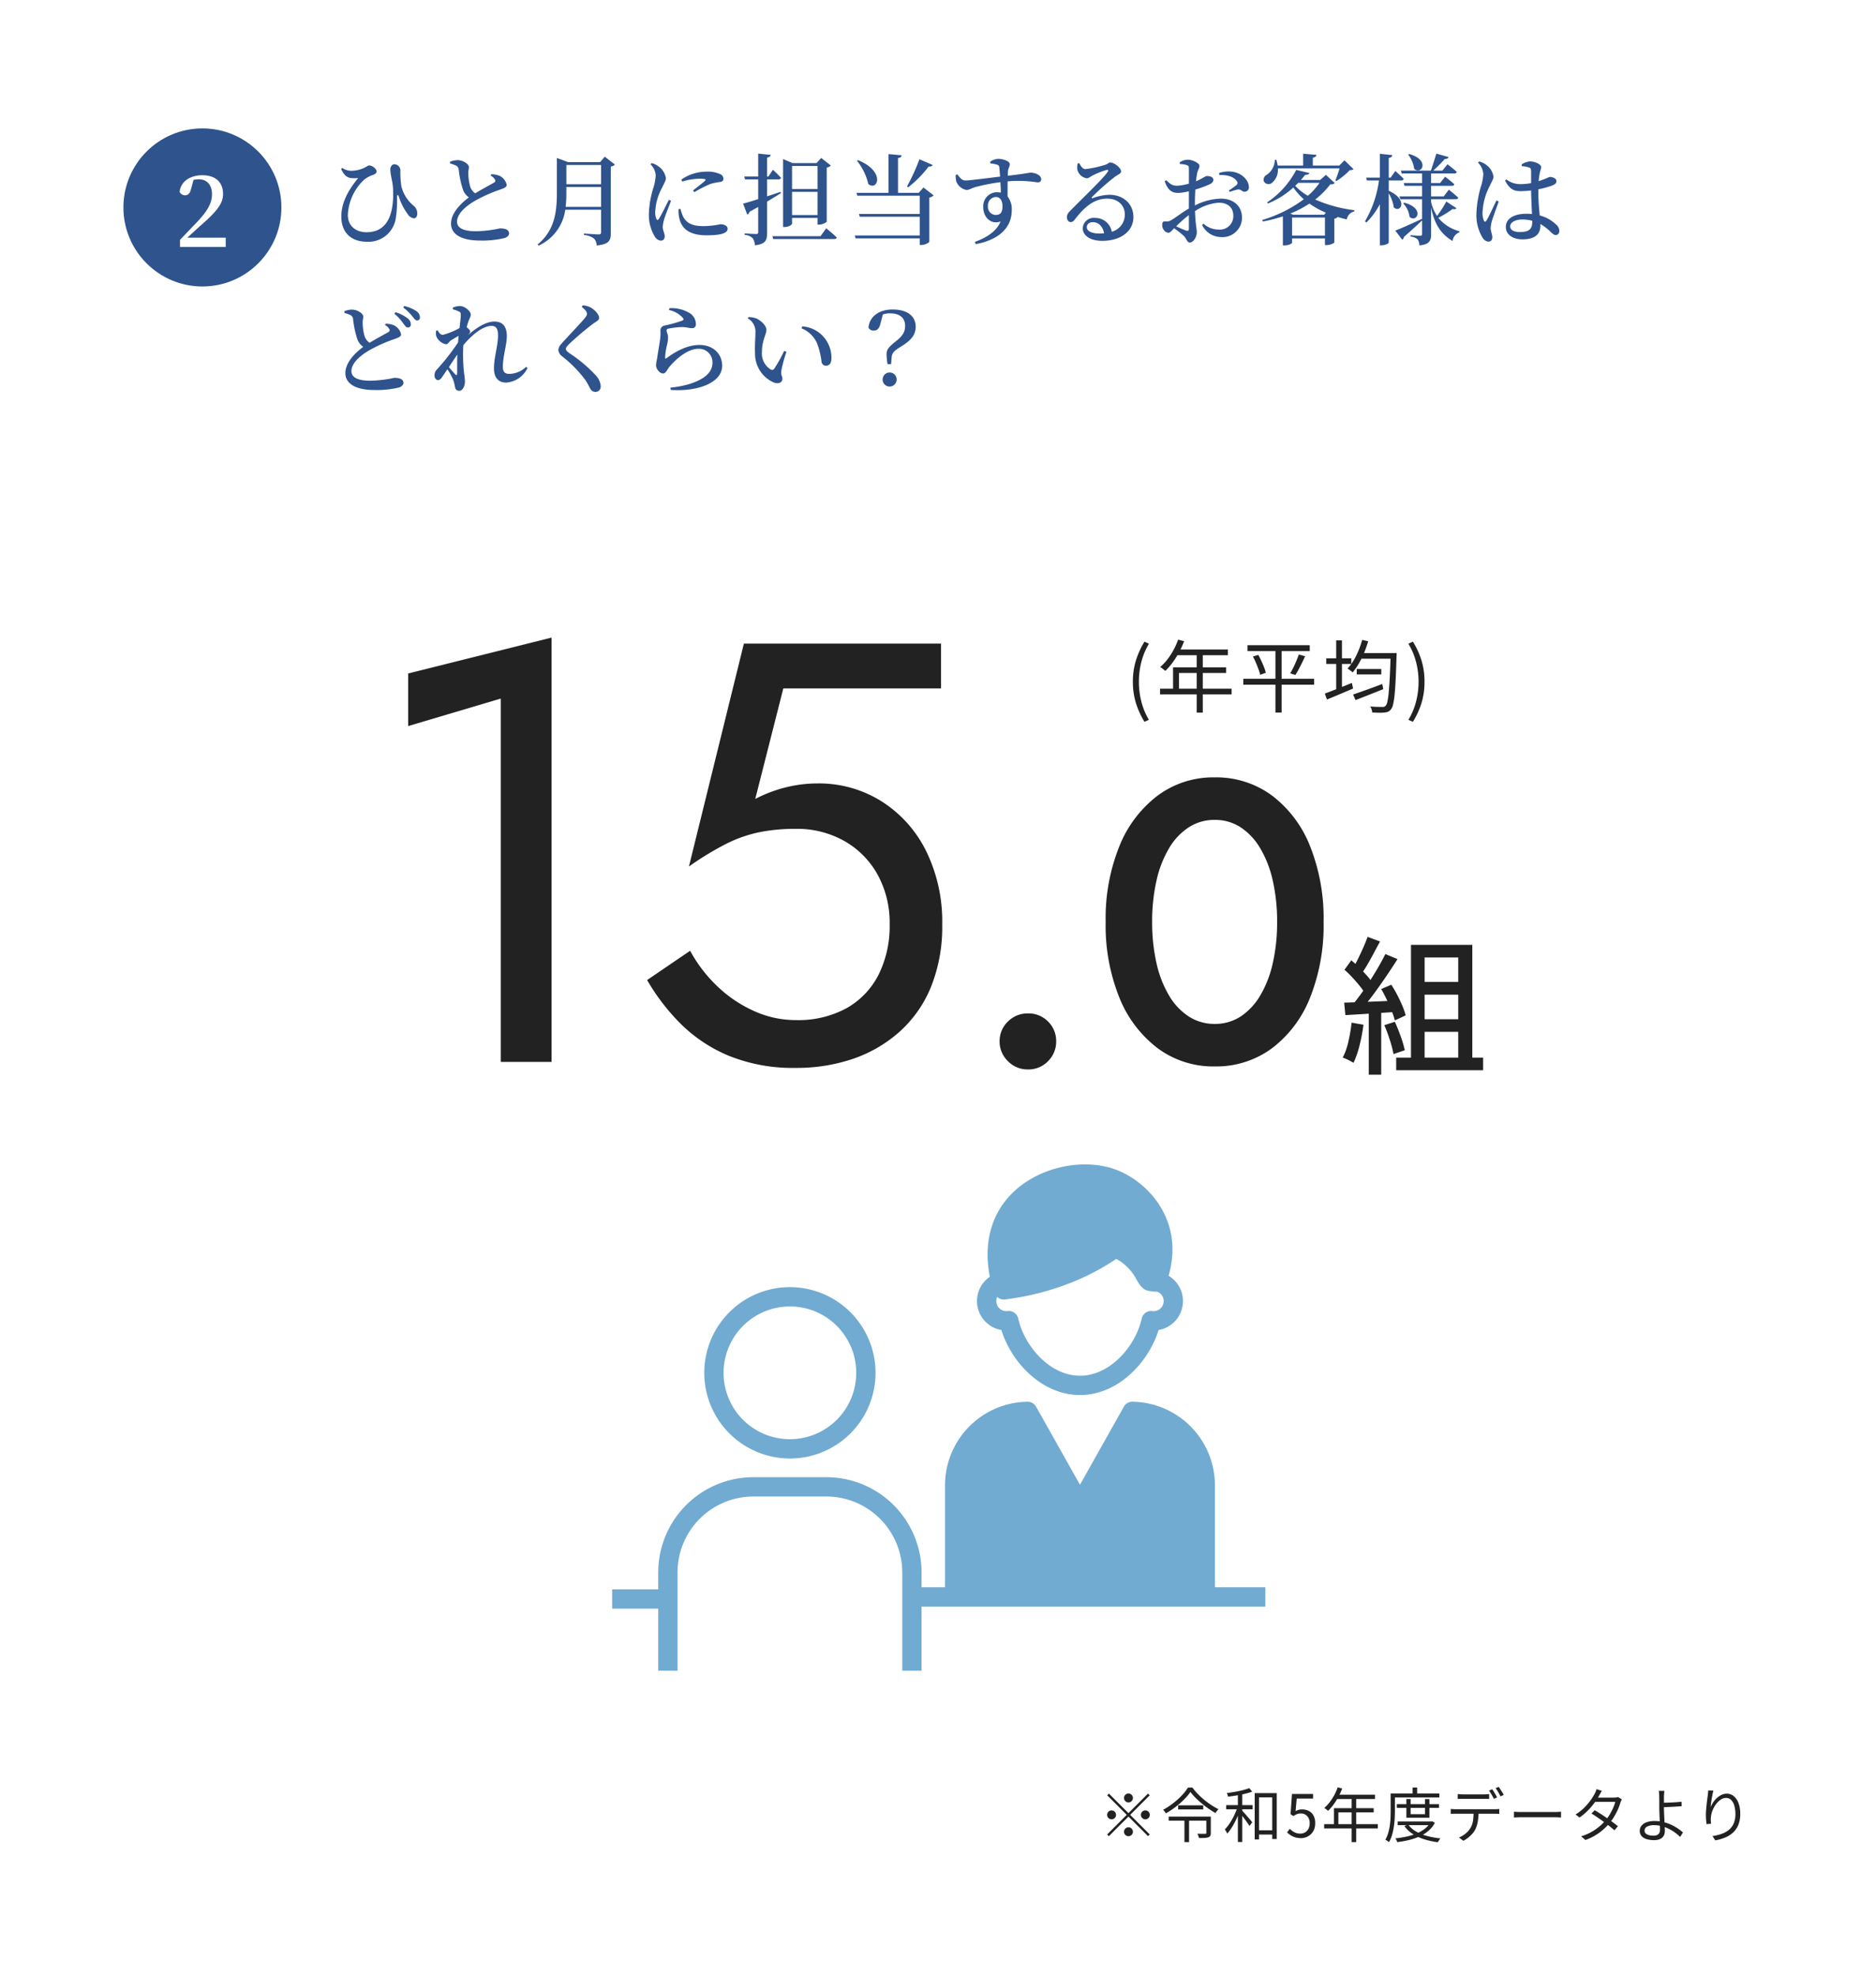
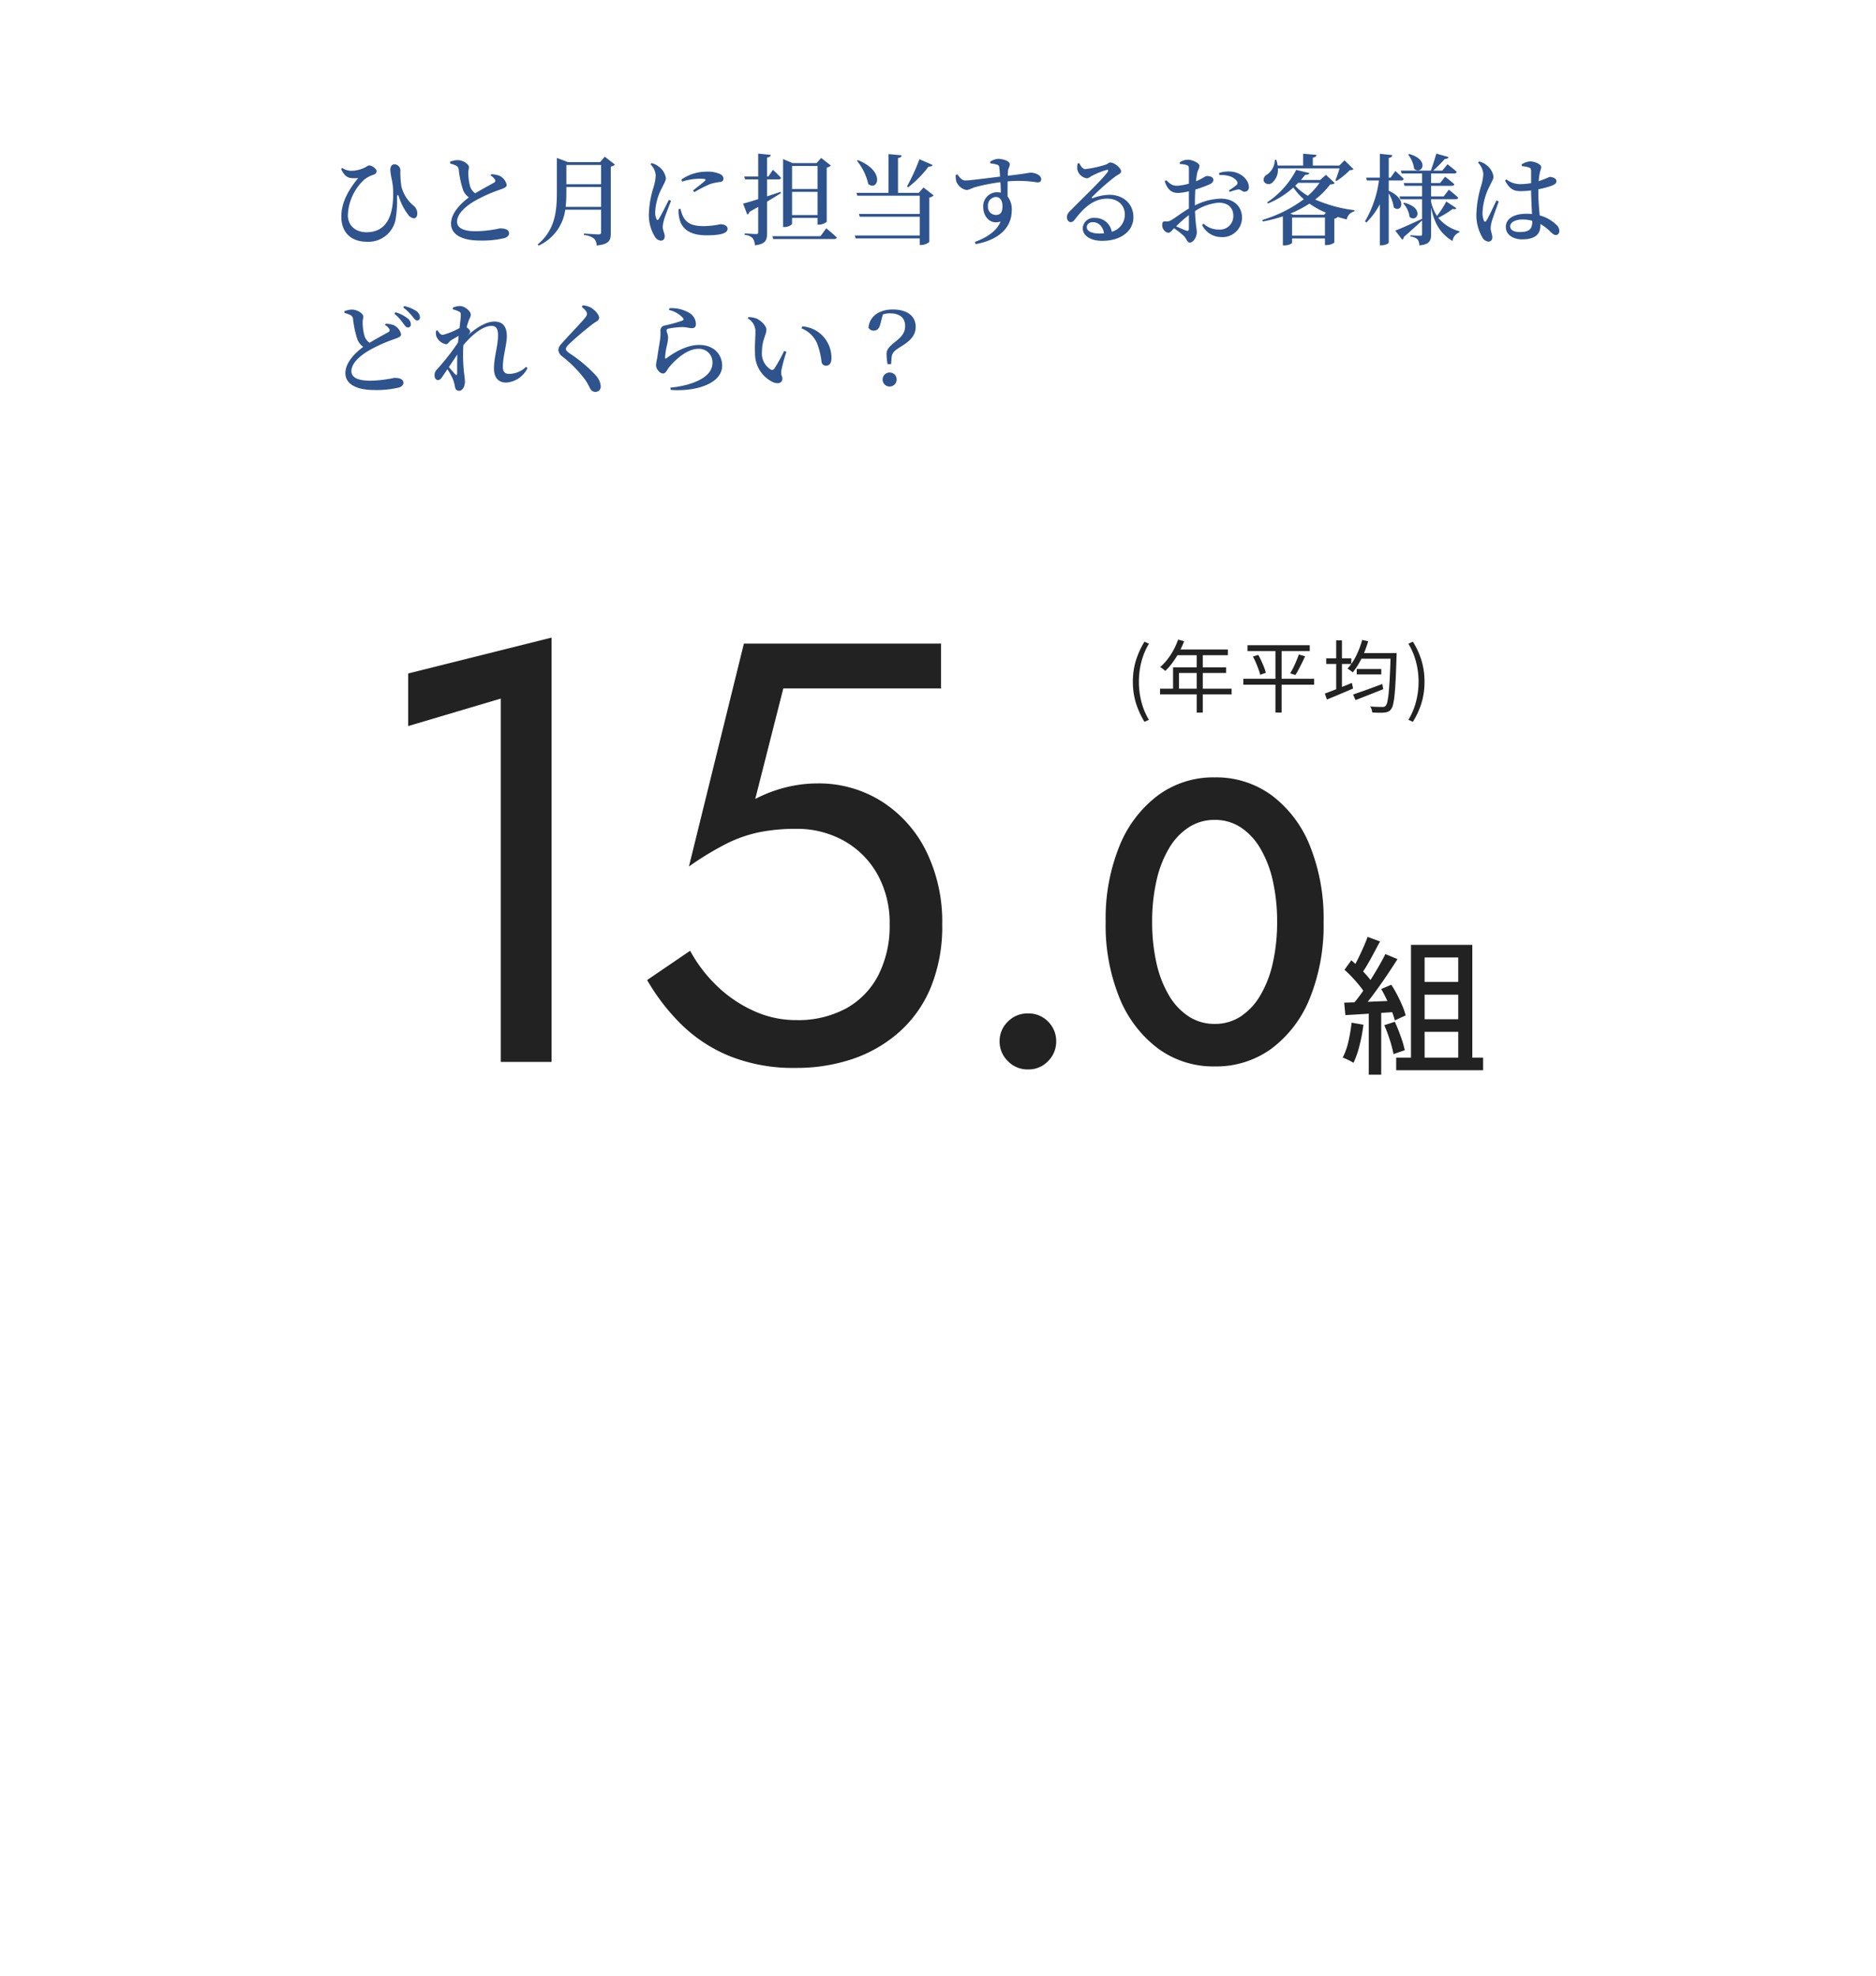
<svg xmlns="http://www.w3.org/2000/svg" width="380" height="400" viewBox="0 0 380 400">
  <defs>
    <clipPath id="clip-path">
-       <rect id="長方形_961" data-name="長方形 961" width="132.308" height="102.5" fill="#71abd1" />
-     </clipPath>
+       </clipPath>
  </defs>
  <g id="about_img_data02" transform="translate(-20231 -5059)">
    <rect id="長方形_1036" data-name="長方形 1036" width="380" height="400" transform="translate(20231 5059)" fill="#fff" />
-     <path id="パス_1428" data-name="パス 1428" d="M-126.42-7.08a.867.867,0,0,1-.636-.264.867.867,0,0,1-.264-.636.867.867,0,0,1,.264-.636.867.867,0,0,1,.636-.264.867.867,0,0,1,.636.264.867.867,0,0,1,.264.636.867.867,0,0,1-.264.636A.867.867,0,0,1-126.42-7.08Zm0,2.172,3.96-3.96.348.348-3.96,3.96,3.96,3.96-.348.348-3.96-3.96L-130.392-.24l-.348-.348,3.972-3.972-3.96-3.96.348-.348Zm-2.52.348a.867.867,0,0,1-.264.636.867.867,0,0,1-.636.264.867.867,0,0,1-.636-.264.867.867,0,0,1-.264-.636.867.867,0,0,1,.264-.636.867.867,0,0,1,.636-.264.867.867,0,0,1,.636.264A.867.867,0,0,1-128.94-4.56Zm5.04,0a.867.867,0,0,1,.264-.636A.867.867,0,0,1-123-5.46a.867.867,0,0,1,.636.264.867.867,0,0,1,.264.636.867.867,0,0,1-.264.636A.867.867,0,0,1-123-3.66a.867.867,0,0,1-.636-.264A.867.867,0,0,1-123.9-4.56Zm-2.52,2.52a.867.867,0,0,1,.636.264.867.867,0,0,1,.264.636.867.867,0,0,1-.264.636.867.867,0,0,1-.636.264.867.867,0,0,1-.636-.264.867.867,0,0,1-.264-.636.867.867,0,0,1,.264-.636A.867.867,0,0,1-126.42-2.04Zm12.552-7.152a10.934,10.934,0,0,1-1.272,1.506,16.935,16.935,0,0,1-1.728,1.512,18.112,18.112,0,0,1-1.968,1.314,1.2,1.2,0,0,0-.144-.234q-.1-.126-.21-.258a2.43,2.43,0,0,0-.222-.228,14.447,14.447,0,0,0,1.53-.954,15.83,15.83,0,0,0,1.416-1.134,14.379,14.379,0,0,0,1.206-1.218,8.577,8.577,0,0,0,.888-1.194h.912A11.573,11.573,0,0,0-112.374-8.8a15.91,15.91,0,0,0,1.32,1.212,16.687,16.687,0,0,0,1.434,1.056,12.622,12.622,0,0,0,1.428.816,4.778,4.778,0,0,0-.318.384q-.162.216-.282.408-.7-.4-1.41-.894t-1.4-1.074q-.684-.576-1.266-1.158A10.52,10.52,0,0,1-113.868-9.192Zm-2.484,2.7h5.076v.828h-5.076Zm-1.92,2.28h8.112v.828h-8.112Zm7.62,0h.912V-.9a1.288,1.288,0,0,1-.1.558.663.663,0,0,1-.378.318,2.6,2.6,0,0,1-.762.132q-.474.024-1.17.024a1.761,1.761,0,0,0-.12-.444,2.942,2.942,0,0,0-.2-.42q.36,0,.684.006t.564.006h.324a.453.453,0,0,0,.2-.048.162.162,0,0,0,.054-.144Zm-4.428.2h.936V.96h-.936Zm14.556,2.58h3.732v.864h-3.732Zm-.324-7.536h4.464v9.3H-97.3V-8.1h-2.676V.42h-.876Zm-3.408-.108h.888V.936h-.888Zm-2.364,2.544h5.352v.84h-5.352Zm2.316.3.636.216q-.216.708-.516,1.446t-.666,1.446a14.96,14.96,0,0,1-.762,1.314,7.425,7.425,0,0,1-.8,1.038,2.476,2.476,0,0,0-.222-.432q-.15-.24-.27-.408a7.437,7.437,0,0,0,.768-.918,11.957,11.957,0,0,0,.732-1.158,14.016,14.016,0,0,0,.63-1.278A13.136,13.136,0,0,0-104.3-6.228Zm2.352-3.744.6.708a12.228,12.228,0,0,1-1.464.438q-.828.2-1.716.342t-1.716.24a1.794,1.794,0,0,0-.1-.36q-.078-.2-.15-.36.792-.108,1.644-.258t1.614-.342A9.744,9.744,0,0,0-101.952-9.972Zm-1.476,4.524q.108.108.324.348t.48.54q.264.3.522.6t.462.546q.2.246.288.366l-.552.744q-.144-.24-.408-.612t-.564-.78q-.3-.408-.576-.762t-.432-.558Zm11.952,5.6a3.939,3.939,0,0,1-1.206-.168,3.567,3.567,0,0,1-.912-.432,5.278,5.278,0,0,1-.7-.564l.552-.72a4.641,4.641,0,0,0,.558.474,2.7,2.7,0,0,0,.7.36,2.726,2.726,0,0,0,.9.138,1.816,1.816,0,0,0,.942-.252,1.814,1.814,0,0,0,.678-.72,2.3,2.3,0,0,0,.252-1.1,2.071,2.071,0,0,0-.5-1.47,1.727,1.727,0,0,0-1.326-.534,1.994,1.994,0,0,0-.756.132A4.209,4.209,0,0,0-93-4.32l-.588-.372.288-4.1h4.272v.936H-92.34l-.228,2.544a2.607,2.607,0,0,1,.606-.258,2.621,2.621,0,0,1,.714-.09,2.986,2.986,0,0,1,1.332.294,2.231,2.231,0,0,1,.96.918,3.163,3.163,0,0,1,.36,1.6,3.053,3.053,0,0,1-.414,1.632A2.808,2.808,0,0,1-90.084-.2,2.9,2.9,0,0,1-91.476.156Zm7.44-10.284.912.24a14.635,14.635,0,0,1-.786,1.71,12.9,12.9,0,0,1-.978,1.548A9.783,9.783,0,0,1-85.98-5.376q-.084-.072-.222-.186t-.288-.222a2.02,2.02,0,0,0-.27-.168A8.374,8.374,0,0,0-85.674-7.11a10.32,10.32,0,0,0,.93-1.428A11.018,11.018,0,0,0-84.036-10.128Zm-.18,1.5h7.74v.864H-84.66ZM-84.8-5.916h8.052v.852H-83.9v2.832h-.9Zm-1.98,3.24h10.872v.864H-86.784Zm5.568-5.5h.924V.96h-.924ZM-72.06-6.72h8.544v.744H-72.06Zm.168,3.5h6.876v.744h-6.876Zm1.764-4.548h.864V-4.7h2.916v-3.06h.888v3.78h-4.668Zm4.872,4.548h.18l.156-.036.564.3A5.428,5.428,0,0,1-65.64-1.338,7.505,7.505,0,0,1-67.44-.2,12.357,12.357,0,0,1-69.6.534,19.63,19.63,0,0,1-71.976.96a1.81,1.81,0,0,0-.15-.384A1.934,1.934,0,0,0-72.36.2,21.274,21.274,0,0,0-70.128-.15a11.745,11.745,0,0,0,2.046-.63A7.383,7.383,0,0,0-66.4-1.74a4.063,4.063,0,0,0,1.14-1.344Zm-4.5.624A4.986,4.986,0,0,0-68.2-1.212a9.2,9.2,0,0,0,2.25.924A16.479,16.479,0,0,0-63.228.2a3.018,3.018,0,0,0-.186.24q-.1.144-.192.282a2.632,2.632,0,0,0-.15.258A15.791,15.791,0,0,1-66.528.378,9.613,9.613,0,0,1-68.85-.7a6.011,6.011,0,0,1-1.674-1.59Zm.888-7.488h.924v1.644h-.924Zm-4,1.188h9.42v.816h-9.42Zm-.444,0h.864v3.468q0,.7-.042,1.524t-.168,1.692a12.776,12.776,0,0,1-.36,1.68,6.624,6.624,0,0,1-.63,1.5A1.926,1.926,0,0,0-73.854.8q-.138-.1-.276-.192A1.015,1.015,0,0,0-74.388.48a6.3,6.3,0,0,0,.588-1.4,10.871,10.871,0,0,0,.324-1.542q.108-.792.138-1.554t.03-1.41Zm13.584.12.534.048q.27.024.558.024h4.152q.252,0,.558-.018t.558-.054v1q-.264-.024-.558-.03t-.558-.006h-4.14q-.3,0-.582.006t-.522.03ZM-61.14-5.76q.24.024.5.042t.534.018h7.86q.192,0,.456-.012a4.055,4.055,0,0,0,.48-.048v1q-.192-.012-.45-.018t-.486-.006h-8.388q-.264,0-.5.024Zm5.64.492a12.247,12.247,0,0,1-.162,2.07,5.727,5.727,0,0,1-.558,1.7,4.151,4.151,0,0,1-.582.8,7.09,7.09,0,0,1-.816.762,5.693,5.693,0,0,1-.966.624l-.888-.66a5.34,5.34,0,0,0,1.308-.78,4.2,4.2,0,0,0,.96-1.056,3.942,3.942,0,0,0,.576-1.59,13.678,13.678,0,0,0,.12-1.866Zm2.76-4.476a5.9,5.9,0,0,1,.336.5q.18.294.354.594t.294.552l-.648.288q-.18-.372-.456-.846t-.516-.822Zm1.32-.48q.156.216.348.516t.372.594a5.674,5.674,0,0,1,.288.522l-.648.288q-.192-.4-.462-.858a7.069,7.069,0,0,0-.534-.8ZM-48.336-5.2l.444.03q.264.018.582.024t.642.006h6.576q.456,0,.78-.024L-38.8-5.2V-4.02l-.534-.036q-.354-.024-.75-.024h-6.588q-.492,0-.936.018t-.732.042Zm16.356-.3q.576.336,1.212.744t1.266.846q.63.438,1.206.858t1.02.792l-.708.828q-.408-.372-.978-.822t-1.206-.912q-.636-.462-1.272-.894t-1.188-.78Zm5.5-2.2a1.813,1.813,0,0,0-.156.318q-.072.186-.132.33a9.61,9.61,0,0,1-.48,1.32A13.719,13.719,0,0,1-27.984-4.3a10.88,10.88,0,0,1-.96,1.374,11.563,11.563,0,0,1-2.01,1.914A11.04,11.04,0,0,1-33.864.528l-.864-.744a10.792,10.792,0,0,0,2.034-.858A10.554,10.554,0,0,0-31.044-2.2a9.984,9.984,0,0,0,1.272-1.26,8.76,8.76,0,0,0,.858-1.212,12.444,12.444,0,0,0,.678-1.314,7.02,7.02,0,0,0,.42-1.218h-4.452l.384-.852h3.816a3.06,3.06,0,0,0,.444-.03,1.464,1.464,0,0,0,.348-.09ZM-30.528-9.42q-.156.24-.3.5t-.24.432A13.584,13.584,0,0,1-32-7.038,14.082,14.082,0,0,1-33.33-5.472,12.091,12.091,0,0,1-35.052-4.02l-.8-.624a9.447,9.447,0,0,0,1.788-1.4,12.1,12.1,0,0,0,1.272-1.5A10.89,10.89,0,0,0-32-8.82a3.435,3.435,0,0,0,.216-.438,2.793,2.793,0,0,0,.168-.51Zm12.66,0q-.012.12-.03.336t-.036.444q-.018.228-.018.408v2.2q0,.492.03,1.146t.06,1.338q.03.684.06,1.29t.03.99a2.038,2.038,0,0,1-.12.7,1.542,1.542,0,0,1-.378.582,1.779,1.779,0,0,1-.678.4,3.165,3.165,0,0,1-1.02.144A5.2,5.2,0,0,1-21.444.36,2.2,2.2,0,0,1-22.47-.246a1.565,1.565,0,0,1-.378-1.1,1.631,1.631,0,0,1,.324-.984,2.213,2.213,0,0,1,1-.714,4.61,4.61,0,0,1,1.7-.27,7.221,7.221,0,0,1,1.722.2,8.871,8.871,0,0,1,1.572.54,9.515,9.515,0,0,1,1.356.75A9.75,9.75,0,0,1-14.1-1l-.576.912A8.127,8.127,0,0,0-15.7-.966a8.8,8.8,0,0,0-1.266-.768,7.449,7.449,0,0,0-1.434-.54,6.015,6.015,0,0,0-1.542-.2,2.84,2.84,0,0,0-1.44.3.9.9,0,0,0-.5.792.838.838,0,0,0,.48.762,2.766,2.766,0,0,0,1.344.27,1.388,1.388,0,0,0,.984-.306,1.222,1.222,0,0,0,.324-.93q0-.336-.024-.894t-.048-1.206q-.024-.648-.048-1.266T-18.9-6.036V-7.59q0-.39-.012-.642,0-.216-.012-.45t-.03-.432a1.424,1.424,0,0,0-.054-.306Zm-.612,2.412q.3,0,.792-.012t1.068-.036q.576-.024,1.152-.066t1.068-.1l.036.9q-.492.048-1.074.084t-1.158.066q-.576.03-1.074.042t-.81.012Zm10.548-2.46q-.1.336-.186.774t-.168.912q-.078.474-.132.906t-.078.744a6,6,0,0,1,.5-.936,4.705,4.705,0,0,1,.744-.882A3.942,3.942,0,0,1-6.306-8.6a2.394,2.394,0,0,1,1.074-.252,2.186,2.186,0,0,1,1.422.5,3.285,3.285,0,0,1,.966,1.428A6.193,6.193,0,0,1-2.5-4.74a5.749,5.749,0,0,1-.372,2.166A4.363,4.363,0,0,1-3.912-1.02,5.357,5.357,0,0,1-5.514.012,9.181,9.181,0,0,1-7.56.6l-.564-.864A9.989,9.989,0,0,0-6.306-.7a4.935,4.935,0,0,0,1.482-.8,3.434,3.434,0,0,0,.99-1.3,4.689,4.689,0,0,0,.354-1.92A6.009,6.009,0,0,0-3.7-6.414a2.659,2.659,0,0,0-.636-1.158,1.432,1.432,0,0,0-1.056-.42,1.86,1.86,0,0,0-1.08.36,4.142,4.142,0,0,0-.942.93A5.436,5.436,0,0,0-8.1-5.478a4.571,4.571,0,0,0-.324,1.242,4.423,4.423,0,0,0-.042.684A7.164,7.164,0,0,0-8.4-2.76l-.924.072q-.048-.336-.09-.828T-9.456-4.6q0-.42.042-.942t.1-1.056q.054-.534.12-1.026l.114-.852q.036-.276.06-.534t.036-.5Z" transform="translate(20586 5431)" fill="#222" />
    <path id="パス_1426" data-name="パス 1426" d="M9.68-68l18.755-5.566V0H38.72V-85.91L9.68-78.65ZM117.854-27.83a32.359,32.359,0,0,0-3.267-14.883,25.036,25.036,0,0,0-9.015-10.043,23.844,23.844,0,0,0-13.007-3.63,26.592,26.592,0,0,0-6.353.786,27.854,27.854,0,0,0-6.231,2.36l5.687-22.385h31.944V-84.7H77.682L66.55-39.567a61.072,61.072,0,0,1,7.683-4.659,27.192,27.192,0,0,1,6.655-2.3,37.394,37.394,0,0,1,7.32-.666,19.5,19.5,0,0,1,9.741,2.42,17.642,17.642,0,0,1,6.776,6.776,20.187,20.187,0,0,1,2.481,10.164,21.947,21.947,0,0,1-2.239,10.164,16.137,16.137,0,0,1-6.473,6.776A20.424,20.424,0,0,1,88.209-8.47a20.478,20.478,0,0,1-8.833-2,26.27,26.27,0,0,1-7.441-5.2,28.955,28.955,0,0,1-5.143-6.837L58.08-16.577a42.505,42.505,0,0,0,6.837,8.893,30.309,30.309,0,0,0,9.8,6.474A34.589,34.589,0,0,0,88.209,1.21,35.4,35.4,0,0,0,99.7-.6a27.541,27.541,0,0,0,9.438-5.445,24.714,24.714,0,0,0,6.413-9.075A32.472,32.472,0,0,0,117.854-27.83ZM129.478-4.151a5.477,5.477,0,0,0,1.671,3.979,5.494,5.494,0,0,0,4.06,1.691,5.457,5.457,0,0,0,4.1-1.691,5.546,5.546,0,0,0,1.63-3.979,5.515,5.515,0,0,0-1.63-4.01,5.507,5.507,0,0,0-4.1-1.66,5.544,5.544,0,0,0-4.06,1.66A5.447,5.447,0,0,0,129.478-4.151Zm30.9-24.2a37.109,37.109,0,0,1,.881-8.363,22.255,22.255,0,0,1,2.551-6.561,12.724,12.724,0,0,1,4.01-4.242,9.511,9.511,0,0,1,5.214-1.488,9.467,9.467,0,0,1,5.245,1.488,12.853,12.853,0,0,1,3.979,4.242,22.255,22.255,0,0,1,2.551,6.561,37.109,37.109,0,0,1,.881,8.363,37.109,37.109,0,0,1-.881,8.363,22.255,22.255,0,0,1-2.551,6.561,12.853,12.853,0,0,1-3.979,4.242,9.467,9.467,0,0,1-5.245,1.488,9.511,9.511,0,0,1-5.214-1.488,12.724,12.724,0,0,1-4.01-4.242,22.255,22.255,0,0,1-2.551-6.561A37.109,37.109,0,0,1,160.379-28.35Zm-9.416,0a39,39,0,0,0,2.794,15.37,24.058,24.058,0,0,0,7.766,10.226A18.881,18.881,0,0,0,173.036.911a19,19,0,0,0,11.6-3.665,23.808,23.808,0,0,0,7.715-10.226,39.5,39.5,0,0,0,2.754-15.37,39.5,39.5,0,0,0-2.754-15.37,23.808,23.808,0,0,0-7.715-10.226,19,19,0,0,0-11.6-3.665,18.881,18.881,0,0,0-11.512,3.665,24.058,24.058,0,0,0-7.766,10.226A39,39,0,0,0,150.963-28.35ZM214.278-16.2h9.39v2.58h-9.39Zm0,7.56h9.39v2.55h-9.39Zm-1.47-15.06h12.42V.69h-2.85V-21.15h-6.81V.69h-2.76Zm-3,22.83h17.61V1.68h-17.61Zm-5.79-24.45,2.52.93q-.6,1.11-1.245,2.325T204-19.74a20.811,20.811,0,0,1-1.245,1.92l-1.92-.81a23.672,23.672,0,0,0,1.155-2.07q.585-1.17,1.125-2.385T204.018-25.32Zm3.6,3.48,2.46,1.02q-1.08,1.71-2.355,3.585t-2.58,3.63a36.167,36.167,0,0,1-2.475,3.015l-1.77-.9q.87-1.02,1.8-2.3t1.83-2.685q.9-1.41,1.7-2.79T207.618-21.84Zm-8.28,3.18,1.38-1.92q.81.69,1.665,1.53t1.56,1.65a9.358,9.358,0,0,1,1.1,1.5l-1.47,2.19a11.226,11.226,0,0,0-1.08-1.59q-.69-.87-1.515-1.755T199.338-18.66Zm7.44,3.9,2.04-.87a23.876,23.876,0,0,1,1.215,2.085q.585,1.125,1.035,2.2a13.778,13.778,0,0,1,.66,1.92l-2.19,1.02a15.587,15.587,0,0,0-.645-1.935q-.435-1.1-.99-2.265T206.778-14.76Zm-7.5,2.76q2.07-.06,4.935-.18t5.865-.24l-.03,2.28q-2.82.18-5.58.36t-4.95.3Zm8.13,4.56,2.13-.69q.63,1.38,1.2,2.985a21.294,21.294,0,0,1,.81,2.775l-2.28.78a22.93,22.93,0,0,0-.735-2.82A31.769,31.769,0,0,0,207.408-7.44Zm-6.63-.51,2.4.42a34.945,34.945,0,0,1-.795,4.2A19,19,0,0,1,201.168.18q-.24-.15-.63-.36t-.825-.405a6.268,6.268,0,0,0-.735-.285,13.724,13.724,0,0,0,1.155-3.27A32.941,32.941,0,0,0,200.778-7.95Zm3.48-2.85h2.52V2.58h-2.52Z" transform="translate(20304 5274)" fill="#222" />
    <path id="パス_1427" data-name="パス 1427" d="M3.824,3.136A16.812,16.812,0,0,1,2.1-.632a14.368,14.368,0,0,1-.624-4.344A14.39,14.39,0,0,1,2.1-9.312a16.762,16.762,0,0,1,1.728-3.776l.9.416A13.776,13.776,0,0,0,3.192-8.984a16.155,16.155,0,0,0-.5,4.008,16.218,16.218,0,0,0,.5,4.024A13.776,13.776,0,0,0,4.72,2.736ZM10.64-13.5l1.216.32a19.515,19.515,0,0,1-1.048,2.28A17.206,17.206,0,0,1,9.5-8.84,13.045,13.045,0,0,1,8.048-7.168q-.112-.1-.3-.248t-.384-.3a2.694,2.694,0,0,0-.36-.224A11.166,11.166,0,0,0,8.456-9.48a13.761,13.761,0,0,0,1.24-1.9A14.692,14.692,0,0,0,10.64-13.5Zm-.24,2H20.72v1.152H9.808ZM9.616-7.888H20.352v1.136H10.816v3.776h-1.2Zm-2.64,4.32h14.5v1.152H6.976ZM14.4-10.9h1.232V1.28H14.4Zm10.288-1.472H37.3v1.2H24.688Zm-.848,6.8H38.192v1.2H23.84Zm1.952-4.512,1.088-.32q.32.576.624,1.232t.552,1.288a6.922,6.922,0,0,1,.344,1.1l-1.136.4A9.667,9.667,0,0,0,26.92-7.5q-.232-.632-.52-1.312T25.792-10.08Zm9.3-.4,1.264.352q-.288.656-.632,1.344t-.68,1.328a12.531,12.531,0,0,1-.656,1.12l-1.04-.336q.3-.512.632-1.176t.616-1.36Q34.88-9.9,35.088-10.48ZM30.352-11.9H31.6V1.264H30.352ZM46.816-7.552h4.976v1.1H46.816ZM46.08-2.384l1.7-.592q.96-.336,2.048-.736t2.16-.8l.208,1.04L49.24-2.3q-1.5.592-2.664,1.04Zm1.408-8.4H54.08v1.152H47.488Zm6.208,0h1.2v.4a1.325,1.325,0,0,1-.016.24q-.08,2.768-.176,4.7T54.48-2.3a15.135,15.135,0,0,1-.3,1.912,2.5,2.5,0,0,1-.408.976,1.551,1.551,0,0,1-.576.488,2.475,2.475,0,0,1-.736.184,9.142,9.142,0,0,1-1.1.04q-.688-.008-1.408-.056a2.708,2.708,0,0,0-.12-.616,2.149,2.149,0,0,0-.28-.6q.8.08,1.48.088T52,.128a.964.964,0,0,0,.392-.04.764.764,0,0,0,.3-.216,2.047,2.047,0,0,0,.344-.856A15.281,15.281,0,0,0,53.3-2.848q.12-1.216.216-3.1t.176-4.568ZM47.92-13.44l1.216.272a21.637,21.637,0,0,1-.84,2.376,18.516,18.516,0,0,1-1.072,2.16A12.986,12.986,0,0,1,46-6.864a2.891,2.891,0,0,0-.3-.256q-.192-.144-.392-.288a2.694,2.694,0,0,0-.36-.224A10.654,10.654,0,0,0,46.7-10.224,18.1,18.1,0,0,0,47.92-13.44ZM40.64-9.712h5.072v1.136H40.64Zm2.016-3.632h1.168V-2.88H42.656Zm-2.3,10.768q.688-.256,1.576-.6t1.9-.744q1.008-.4,2-.816L46.08-3.6Q44.7-3.008,43.3-2.416t-2.52,1.04Zm17.84,5.712-.912-.4A13.663,13.663,0,0,0,58.832-.952a15.978,15.978,0,0,0,.512-4.024,15.916,15.916,0,0,0-.512-4.008,13.663,13.663,0,0,0-1.552-3.688l.912-.416a16.115,16.115,0,0,1,1.736,3.776,14.563,14.563,0,0,1,.616,4.336,14.541,14.541,0,0,1-.616,4.344A16.16,16.16,0,0,1,58.192,3.136Z" transform="translate(20459 5202)" fill="#222" />
    <path id="パス_1425" data-name="パス 1425" d="M4.9-11.98a6.625,6.625,0,0,0,1.66.02c-1.8,2.18-3.42,4.8-3.42,7.8C3.14-.5,5.6.94,8.24.94a5.588,5.588,0,0,0,5.96-5,22.119,22.119,0,0,0,.22-3.96c0-.64.2-.66.4-.08a11.821,11.821,0,0,0,1.76,3.44,1.762,1.762,0,0,0,1.26.86c.46,0,.68-.44.68-.96a1.982,1.982,0,0,0-.78-1.62,7.385,7.385,0,0,1-2.44-3.9,18.717,18.717,0,0,1-.2-3.2,1.24,1.24,0,0,0-1.18-1.26c-.46-.02-.86.4-.86,1.1a13.691,13.691,0,0,0,.32,2.08,12.866,12.866,0,0,1,.26,2.88c0,4.68-1.54,7.7-5.4,7.7-2.08,0-3.78-1.2-3.78-3.5A10.389,10.389,0,0,1,7.74-11.6a5.82,5.82,0,0,1,1.92-1.02c.5-.22.62-.42.62-.74,0-.4-.84-1.14-1.46-1.14-.3,0-.44.18-.96.44a6.26,6.26,0,0,1-2.8.64A3.346,3.346,0,0,1,3.32-14l-.22.22C3.62-12.68,4.12-12.16,4.9-11.98Zm28.48-.48a2.2,2.2,0,0,1,.9.86.414.414,0,0,1-.22.58c-.58.34-2.36,1.28-3.8,2.16a2.63,2.63,0,0,1-1.02-1.36,10.416,10.416,0,0,1-.38-2.74c-.02-.5.14-.84.12-1.22,0-.58-1.16-1.4-2.32-1.4a4.7,4.7,0,0,0-1.5.32l.02.36a6.977,6.977,0,0,1,1.14.4,1,1,0,0,1,.6.84,19.36,19.36,0,0,0,.88,4.12,3.232,3.232,0,0,0,1.18,1.5c-1.44,1.08-3.62,3.06-3.62,5.32S27.68.7,31.16.7A19.393,19.393,0,0,0,36.28.18c.48-.18.84-.54.84-.9,0-.82-.86-1.04-1.86-1.04a24.823,24.823,0,0,1-4.82.58c-2.72,0-3.86-.74-3.86-1.94,0-1.64,1.82-3.16,3.52-4.16a30.109,30.109,0,0,1,5.22-2.34c.9-.32,1.32-.52,1.32-.96A2.683,2.683,0,0,0,35.2-12.4a4.568,4.568,0,0,0-1.68-.32Zm15.2,6.34a26.625,26.625,0,0,0,.14-2.82v-1.2h7.04v4.02Zm7.18-8.48v3.9H48.72v-3.9Zm.74-1.68-.94,1.1h-6.5l-2.26-.84v7.1c0,4.02-.52,7.62-3.9,10.42l.22.22A9.371,9.371,0,0,0,48.5-5.54h7.26v4.52c0,.32-.1.48-.5.48-.48,0-2.98-.18-2.98-.18v.3A3.914,3.914,0,0,1,54.32.3a2.046,2.046,0,0,1,.54,1.4c2.56-.24,2.86-1.08,2.86-2.48v-13.5a1.433,1.433,0,0,0,.84-.4ZM69.48-7.54c-.5,1-1.56,3.16-2.04,3.88-.18.28-.36.26-.48-.02a3.278,3.278,0,0,1-.24-1.46,11.359,11.359,0,0,1,1.4-4.88c.48-1.02.76-1.42.76-1.92a3.57,3.57,0,0,0-1.54-2.4,3.866,3.866,0,0,0-1.32-.64l-.26.24a3.423,3.423,0,0,1,1.06,2.26,9.892,9.892,0,0,1-.48,2.52,19.757,19.757,0,0,0-.9,5.18A8.385,8.385,0,0,0,66.64-.1a1.6,1.6,0,0,0,1.18.82c.54,0,.82-.32.82-.9,0-.56-.4-1.22-.4-1.88a7.188,7.188,0,0,1,.28-1.5c.2-.74,1-2.7,1.4-3.78Zm1.98,1.88a5.76,5.76,0,0,0,.12,1.72C72-1.74,73.62-.36,77.12-.36c2.3,0,4.26-.26,4.26-1.32,0-.62-.74-.92-1.46-.92a17.336,17.336,0,0,1-3.32.38c-2.48,0-3.48-.6-4.22-1.9a7.539,7.539,0,0,1-.54-1.6Zm.72-5.58a12.8,12.8,0,0,1,3.48-.58c1.42,0,1.36.18,1.14.42-.36.36-1.56,1.28-2.44,1.98l.3.32a24.543,24.543,0,0,1,3.3-1.68,12.415,12.415,0,0,1,1.92-.38c.46-.08.66-.28.66-.68a1.036,1.036,0,0,0-.7-.92,5.95,5.95,0,0,0-2.82-.48,8.763,8.763,0,0,0-5,1.6ZM99.6-14.4v4.66H94.44V-14.4ZM94.44-4.46v-4.7H99.6v4.7Zm0,.58H99.6v1.36h.3a2.579,2.579,0,0,0,1.56-.58V-14.08a1.563,1.563,0,0,0,.84-.4l-1.96-1.54-.94,1.04H94.54l-1.92-.82V-2.04h.3c.8,0,1.52-.46,1.52-.68ZM92.1-9.16c-.92.32-1.84.62-2.72.92v-3.44h2.3c.28,0,.46-.1.52-.32-.58-.66-1.64-1.62-1.64-1.62l-.92,1.36h-.26V-16.1c.48-.06.68-.26.74-.54l-2.54-.26v4.64H84.76l.16.58h2.66v4c-1.34.42-2.44.76-3.06.9l.84,2.22a.78.78,0,0,0,.46-.56c.6-.34,1.2-.66,1.76-.98V-1c0,.28-.1.38-.44.38-.42,0-2.3-.12-2.3-.12v.3a2.508,2.508,0,0,1,1.62.66,2.668,2.668,0,0,1,.44,1.44C89.1,1.44,89.38.58,89.38-.8V-7.18c1.14-.68,2.06-1.24,2.8-1.72Zm8.1,8.98H90.46l.16.58h12.32c.28,0,.5-.1.56-.32-.78-.76-2.14-1.86-2.14-1.86Zm20.04-15.58a40.13,40.13,0,0,1-2.52,5.5l.24.18a22.31,22.31,0,0,0,4.14-4.2c.46.04.72-.1.82-.32Zm-12.66.3a11.561,11.561,0,0,1,2.3,4.72c1.92,1.52,3.54-2.58-2.1-4.84Zm13.48,5.42-.96,1.08h-4.2V-16c.54-.08.7-.28.74-.56l-2.66-.24v7.84h-6.5l.18.58H120.3v3.7H107.98l.18.56H120.3v3.8H107.14l.18.58H120.3V1.6h.32a2.586,2.586,0,0,0,1.62-.62V-8a1.7,1.7,0,0,0,.88-.44Zm14.62,5.56a1.616,1.616,0,0,1-1.56-1.76,1.7,1.7,0,0,1,1.6-1.88c.86,0,1.34.74,1.34,1.86C137.06-5,136.66-4.48,135.68-4.48ZM134.6-14.92a5.848,5.848,0,0,1,1.36.26.586.586,0,0,1,.46.6c.06.46.1,1.1.16,1.82-2.3.26-6.22.8-7.04.78-.7-.02-1.04-.48-1.62-1.24l-.34.14a5.005,5.005,0,0,0,.14,1.34,2.805,2.805,0,0,0,2.02,1.68c.64,0,1.04-.38,1.96-.62a40.858,40.858,0,0,1,4.94-.96c.06.8.08,1.58.1,2.12a4.954,4.954,0,0,0-.82-.08,2.824,2.824,0,0,0-2.76,3c0,2.02,1.52,3.64,3.52,2.92C135.92-1.24,133.9.1,131.46.98l.2.44c4.16-.76,7.28-2.94,7.28-6.88a4.174,4.174,0,0,0-.84-2.76c-.02-.98,0-2.1,0-3.06a24.344,24.344,0,0,1,5.98.2c.52,0,.82-.12.82-.66,0-.8-1.22-1.3-2.12-1.3-.36,0-1.12.22-4.64.62,0-.42.02-.76.04-.98.04-.5.36-.86.36-1.38,0-.58-1.36-1.06-2.36-1.06a3.284,3.284,0,0,0-1.62.58ZM156.72-.72c-1.7,0-2.58-.54-2.58-1.28,0-.62.5-1.02,1.24-1.02,1.12,0,2,.82,2.26,2.26C157.34-.74,157.04-.72,156.72-.72Zm-4.42-14.2a3.2,3.2,0,0,0-.08,1.22,2.329,2.329,0,0,0,1.92,1.8c.38,0,.7-.32,1.08-.52a16.4,16.4,0,0,1,2.94-1.18c.28-.04.46.08.18.44-.94,1.38-4.9,5.14-7.36,7.64-.58.56-.84.92-.86,1.4-.04.64.34,1.08.7,1.08.4.02.6-.12,1-.66,1.7-2.18,3.66-4.08,6.44-4.08,2.38,0,3.62,1.52,3.58,3.28a3.576,3.576,0,0,1-2.64,3.42,3.392,3.392,0,0,0-3.38-2.8,2.235,2.235,0,0,0-2.5,2.06c0,1.6,1.64,2.58,3.94,2.58,3.98,0,6.3-2.12,6.32-4.72.04-2.9-2.2-4.6-4.84-4.6a10.213,10.213,0,0,0-3.4.68c-.18.08-.28-.08-.1-.26a46.34,46.34,0,0,1,4.56-4.04c.68-.52,1.28-.64,1.28-1.12,0-.72-1.38-1.8-2.18-1.8-.36,0-.38.26-1.02.46a21.769,21.769,0,0,1-4.04.88c-.52,0-.92-.6-1.22-1.2Zm22.52,13.2c0,.38-.14.54-.56.4-.54-.18-1.32-.54-2.02-.86a26.2,26.2,0,0,1,2.58-2.28Zm1.22-5.4c0-.78.04-1.66.08-2.5a24.324,24.324,0,0,0,2.94-1.08c.46-.24.72-.54.72-.9-.04-.74-1.06-.76-1.34-.76-.34.02-.9.54-2.18,1.06.08-.7.16-1.28.24-1.66.14-.64.46-.96.46-1.48,0-.54-1.42-1.22-2.34-1.22a2.839,2.839,0,0,0-1.66.54l.04.34a4.291,4.291,0,0,1,1.38.2c.32.12.44.2.44.74.02.5,0,1.7,0,3.02a10.736,10.736,0,0,1-2.26.42c-.96.02-1.36-.18-2.34-1.12l-.3.22c.68,2,1.64,2.36,2.76,2.36a10.238,10.238,0,0,0,2.14-.34v3.5c-1.38.8-2.9,1.98-3.56,2.34a1.657,1.657,0,0,1-1.18.26c-.52-.02-.66.14-.66.78a1.59,1.59,0,0,0,.46,1.12,1.147,1.147,0,0,0,.8.4c.34,0,.56-.3,1.14-.9a16.316,16.316,0,0,1,1.96,1.54c.62.6.64,1.34,1.24,1.34.72,0,1.4-1.12,1.4-2.08,0-.76-.26-1.44-.36-4.28a10.107,10.107,0,0,1,4.78-1.7c2.12,0,2.98,1.22,2.98,2.64a2.716,2.716,0,0,1-2.94,2.8,4.522,4.522,0,0,1-3.1-1.2l-.28.28A4.323,4.323,0,0,0,181.3,0a3.954,3.954,0,0,0,4.28-3.88c0-2.44-1.76-3.9-4.26-3.9a11.964,11.964,0,0,0-5.28,1.38Zm4.94-5.44c1.3-.06,2.86.2,3.56,1.24a.543.543,0,0,1-.08.78,14.657,14.657,0,0,1-1.54,1.1l.18.3a9.7,9.7,0,0,1,1.66-.5c.58-.08.9.52,1.38.46a.868.868,0,0,0,.82-1.02c-.04-1.38-1.46-2.74-3.24-3.02a6.181,6.181,0,0,0-2.78.24Zm24.36-1.34c-.22.78-.58,1.78-.84,2.42l.2.14a14.716,14.716,0,0,0,2.7-2.2c.4-.02.62-.06.76-.22l-1.82-1.78-1.06,1.06h-5.36v-1.6c.52-.08.7-.28.74-.56l-2.7-.24v2.4H192.8a9.184,9.184,0,0,0-.26-1.14h-.32a3.661,3.661,0,0,1-1.62,3,1.128,1.128,0,0,0-.58,1.38,1.1,1.1,0,0,0,1.7.2,3.367,3.367,0,0,0,1.12-2.86ZM202.2-4.52h-6.22l-.62-.24a22.174,22.174,0,0,0,3.88-2.02,16.812,16.812,0,0,0,3.34,1.84ZM195.72-.3V-3.96h6.66V-.3Zm5.56-10.68a13.648,13.648,0,0,1-2.36,2.62,10.888,10.888,0,0,1-2.56-2.02c.2-.2.42-.4.6-.6Zm1.3-1.62-1.18,1.04h-3.9a13.129,13.129,0,0,0,.86-1.04c.58-.02.8-.14.88-.36l-2.68-.64a17.7,17.7,0,0,1-5.9,6.58l.18.22a17.433,17.433,0,0,0,5.14-3.24,12.56,12.56,0,0,0,2.12,2.38,26.911,26.911,0,0,1-8.44,4.2l.16.3a29.8,29.8,0,0,0,4.04-1.04V1.68h.32c.94,0,1.54-.4,1.54-.54V.28h6.66V1.62h.3a2.83,2.83,0,0,0,1.6-.5V-3.72a1.188,1.188,0,0,0,.68-.34l-.02-.02c.6.18,1.22.36,1.86.5a2.017,2.017,0,0,1,1.52-1.62l.04-.24A28.378,28.378,0,0,1,200.4-7.6a16.3,16.3,0,0,0,3.04-3.06c.52-.02.74-.08.92-.28Zm16.66-4.1a6.174,6.174,0,0,1,1.22,2.9c1.56,1.28,3.24-1.84-1.02-3.02Zm-3.94,5.24h2.52a.479.479,0,0,0,.52-.32c-.64-.66-1.7-1.6-1.7-1.6l-.96,1.34h-.38v-3.98c.52-.08.68-.28.72-.58l-2.52-.26v4.82h-2.78l.16.58h2.44A22.086,22.086,0,0,1,210.5-3.2l.26.26a14.668,14.668,0,0,0,2.74-3.72V1.66h.38c.66,0,1.42-.34,1.42-.56V-8.86a7.722,7.722,0,0,1,1.02,2.84c1.38,1.28,3.02-1.54-1.02-3.36ZM226.96-7.2a20.755,20.755,0,0,1-1.88,2.92,8.168,8.168,0,0,1-1.2-2.86v-.52h4.96c.28,0,.48-.1.54-.32-.72-.68-1.9-1.62-1.9-1.62l-1.04,1.36h-2.56v-2.14h4.2c.28,0,.46-.1.5-.32-.68-.64-1.86-1.52-1.86-1.52l-1.02,1.28h-1.82v-1.94h4.68a.479.479,0,0,0,.52-.32c-.7-.66-1.88-1.54-1.88-1.54l-1.04,1.28h-1.84a32.151,32.151,0,0,0,2.34-2.36c.46.02.68-.14.76-.38l-2.48-.7c-.28,1-.74,2.4-1.1,3.44h-6.08l.16.58h4.14v1.94h-3.72l.16.56h3.56v2.14h-4.58l.16.58h4.42V-3.7c-2.24,1.04-4.5,2.06-5.44,2.38l1.4,1.84a.708.708,0,0,0,.36-.56c1.62-1.4,2.82-2.54,3.68-3.32V-.64c0,.26-.08.38-.4.38-.36,0-1.96-.12-1.96-.12V-.1a2.39,2.39,0,0,1,1.46.58,2.141,2.141,0,0,1,.34,1.2c2.1-.18,2.38-1.02,2.38-2.26v-5.4c.74,3.62,2.12,5.4,4.34,6.78A2.193,2.193,0,0,1,229.6-.96l.02-.22a8.29,8.29,0,0,1-4.28-2.72,21.172,21.172,0,0,0,2.92-1.8c.44.12.62.04.74-.16Zm-8.72.38a4.846,4.846,0,0,1,1.28,2.74c1.48,1.26,3.14-1.78-1.08-2.88Zm18.88-.6c-.5,1.02-1.58,3.4-2.04,4.1-.18.3-.38.26-.5,0A3.974,3.974,0,0,1,234.3-5a12.778,12.778,0,0,1,1.44-5.32c.48-1.04.78-1.42.78-1.92a3.633,3.633,0,0,0-1.56-2.44,3.6,3.6,0,0,0-1.34-.62l-.24.22a3.68,3.68,0,0,1,1.08,2.3,9.892,9.892,0,0,1-.48,2.52,22.3,22.3,0,0,0-.92,5.48A8.8,8.8,0,0,0,234.28.08a1.575,1.575,0,0,0,1.18.84c.52,0,.82-.32.82-.9,0-.56-.34-1.22-.34-1.88a7.3,7.3,0,0,1,.28-1.48c.22-.72.98-2.8,1.36-3.86Zm7.26,4.18c0,1.48-.46,2.22-2.54,2.22-1.06,0-1.94-.34-1.94-1.16,0-.88,1.22-1.38,2.38-1.38a7.745,7.745,0,0,1,2.1.26Zm1.22-6.44a18.2,18.2,0,0,0,2.54-.66c.82-.32,1.12-.48,1.12-1.02,0-.52-.74-.8-1.32-.82-.16,0-.58.28-1.76.68-.14.06-.32.12-.5.18a9.933,9.933,0,0,1,.18-1.46c.12-.8.32-.94.32-1.4,0-.52-1.16-1.14-2.3-1.14a3.8,3.8,0,0,0-1.66.6l.04.36a5.8,5.8,0,0,1,1.42.26c.34.12.46.2.46.88v2.3a13.071,13.071,0,0,1-2.28.2,4.614,4.614,0,0,1-2.74-.96l-.26.24c1.02,1.92,1.96,2.14,3.22,2.14a18.44,18.44,0,0,0,2.06-.14v.18c.02,1.5.12,3.28.18,4.6a10.333,10.333,0,0,0-1.14-.06c-2.26,0-4.16.82-4.16,2.68,0,1.6,1.52,2.5,3.32,2.5,2.58,0,3.68-1.04,3.68-2.78v-.32a9.4,9.4,0,0,1,1.9,1.42c.54.52.82.8,1.2.8.46,0,.74-.32.74-.88a1.787,1.787,0,0,0-.66-1.24,7.542,7.542,0,0,0-3.32-1.84c-.12-1.32-.28-2.98-.28-4.86ZM11.98,17.8a2.2,2.2,0,0,1,.9.86.414.414,0,0,1-.22.58c-.58.34-2.36,1.28-3.8,2.16a2.63,2.63,0,0,1-1.02-1.36,10.416,10.416,0,0,1-.38-2.74c-.02-.5.14-.84.12-1.22,0-.58-1.16-1.4-2.32-1.4a4.7,4.7,0,0,0-1.5.32l.02.36a6.977,6.977,0,0,1,1.14.4,1,1,0,0,1,.6.84,19.36,19.36,0,0,0,.88,4.12,3.232,3.232,0,0,0,1.18,1.5c-1.44,1.08-3.62,3.06-3.62,5.32s2.32,3.42,5.8,3.42a19.393,19.393,0,0,0,5.12-.52c.48-.18.84-.54.84-.9,0-.82-.86-1.04-1.86-1.04a24.822,24.822,0,0,1-4.82.58c-2.72,0-3.86-.74-3.86-1.94,0-1.64,1.82-3.16,3.52-4.16a30.109,30.109,0,0,1,5.22-2.34c.9-.32,1.32-.52,1.32-.96a2.683,2.683,0,0,0-1.44-1.82,4.568,4.568,0,0,0-1.68-.32Zm1.9-2.28a8.72,8.72,0,0,1,1.78,1.94c.38.48.6.84.92.84a.583.583,0,0,0,.64-.62,1.538,1.538,0,0,0-.6-1.18,7.284,7.284,0,0,0-2.5-1.28Zm1.8-1.26A9.4,9.4,0,0,1,17.48,16c.42.48.64.88.98.88a.569.569,0,0,0,.6-.64,1.582,1.582,0,0,0-.7-1.24,7.487,7.487,0,0,0-2.48-1.04ZM26.6,27.62c0,.36-.16.4-.38.18-.24-.26-.82-.92-1.3-1.48.58-.86,1.16-1.72,1.72-2.56C26.58,25.32,26.62,26.82,26.6,27.62Zm13.98-1.36a5.062,5.062,0,0,1-3.4,1.44c-.92,0-1.32-.4-1.32-1.46,0-2.08.8-4.44.8-6.18,0-1.94-.82-2.96-2.52-2.96-1.78,0-3.82,1.4-5.4,2.8l.04-.04c.28-.32.46-.5.46-.76,0-.18-.36-.6-.72-.84.14-.5.26-.92.36-1.18.24-.7.48-.94.48-1.4,0-.66-1.2-1.72-2.2-1.72a3.878,3.878,0,0,0-1.44.32l.02.36a5.091,5.091,0,0,1,1.16.4c.36.16.44.28.44.72,0,.5-.12,1.48-.26,2.66A14.461,14.461,0,0,1,23.7,19.8c-.42,0-.74-.36-1.06-.92l-.32.1a3.6,3.6,0,0,0,.04,1.04,2.652,2.652,0,0,0,2,1.68c.38,0,.58-.52,1-.8.36-.22.96-.58,1.54-.9-.04.44-.08.88-.12,1.34a44.893,44.893,0,0,1-4.24,5.42,1.647,1.647,0,0,0-.52,1.26c0,.58.34.94.72.94.42-.02.66-.4.98-.86l.9-1.34a12.5,12.5,0,0,1,1.14,2.06,8.133,8.133,0,0,1,.4,1.48c.08.52.32.82.88.82.66,0,1.14-.94,1.14-1.9A16.212,16.212,0,0,0,28,27.54a34.4,34.4,0,0,1-.16-5.4l.02-.26c1.78-2.16,4-3.9,5.7-3.9.98,0,1.32.66,1.32,1.9,0,2.18-.82,4.4-.82,6.72,0,1.96.98,2.86,2.5,2.86a5.194,5.194,0,0,0,4.28-2.92ZM52.9,15.54c0,.26-.12.46-.44.86-.84,1.06-3.74,4.02-4.78,5.26a1.864,1.864,0,0,0-.58,1.18,1.807,1.807,0,0,0,.76,1.3,25.009,25.009,0,0,1,4.74,4.84c.54.84.74,1.32.98,1.74a1.131,1.131,0,0,0,.98.62,1.058,1.058,0,0,0,1.12-1.16,3.577,3.577,0,0,0-.96-2.14,28.324,28.324,0,0,0-5.4-4.54c-.42-.32-.7-.58-.7-.86,0-.24.16-.48.72-1.04a60.675,60.675,0,0,1,4.72-4c.8-.58,1.3-.74,1.3-1.26,0-.62-.86-1.64-1.82-2.14a4.358,4.358,0,0,0-1.48-.38l-.22.32C52.52,14.68,52.9,15.14,52.9,15.54Zm19.38.78c.24.28.22.46-.04.58a27.193,27.193,0,0,1-3.58,1,1.021,1.021,0,0,0-.88,1.12,9.015,9.015,0,0,1-.06,1.58c-.12.96-.46,2.84-.6,3.88a14.234,14.234,0,0,0-.24,1.46,1.707,1.707,0,0,0,.48,1.12,1.264,1.264,0,0,0,.94.56c.56,0,.8-.72,1.22-1.26,1.32-1.6,3.7-3.74,5.94-3.74a2.726,2.726,0,0,1,2.86,2.8c0,1.56-1.02,3.16-4.58,4.3a19.951,19.951,0,0,1-3.94.76l.06.46c4.84.38,10.42-1.16,10.42-4.92,0-2.1-1.54-4.18-4.64-4.18-2.46,0-4.9,1.38-6.66,2.7-.16.1-.26.08-.26-.14a13.056,13.056,0,0,1,.38-2.52,6.8,6.8,0,0,0,.22-1.68c-.02-.5-.3-1.02-.3-1.28,0-.18.1-.34.44-.4a15.638,15.638,0,0,1,2.86-.3c.9.04,1.22.22,1.84.22.56,0,.8-.3.8-.84a2.656,2.656,0,0,0-1.5-2.34,7.052,7.052,0,0,0-3.86-.86l-.1.36A5.283,5.283,0,0,1,72.28,16.32Zm14.66,7.16a6.361,6.361,0,0,0,3.7,5.92c1.08.44,1.84.04,1.84-.72,0-.54-.32-.56-.22-1.62a28.933,28.933,0,0,1,1.04-3.82l-.46-.2a30.909,30.909,0,0,1-2,3.6.524.524,0,0,1-.74.16,3.8,3.8,0,0,1-1.76-3.58c0-2.32.9-3.5.9-4.44,0-.88-1.14-1.9-2.02-2.3a5.017,5.017,0,0,0-1.62-.28l-.14.26a3.022,3.022,0,0,1,1.56,2.72C87.02,20.36,86.86,21.96,86.94,23.48ZM99.5,21.5a15.764,15.764,0,0,1,.92,3.8.881.881,0,0,0,.86.74c.78,0,1.14-.54,1.14-1.6a6.472,6.472,0,0,0-1.76-4.42,6.333,6.333,0,0,0-4.16-1.94l-.14.4A5.747,5.747,0,0,1,99.5,21.5Zm14.68,5.92a1.42,1.42,0,1,0,1.44,1.42A1.4,1.4,0,0,0,114.18,27.42Zm-1.36-11.74a3.929,3.929,0,0,1,1.46-.24c1.78,0,3.06.76,3.06,2.56,0,1.32-.64,2.14-1.98,3.18-1.34,1.08-1.78,1.62-1.78,2.52a13.218,13.218,0,0,0,.2,2.02h.72l.1-1.32c.1-1.04.58-1.42,2.04-2.32,2.02-1.26,2.84-2.36,2.84-3.94,0-2.04-1.58-3.48-4.68-3.48-2.68,0-4.68,1.38-4.88,3.68a1.143,1.143,0,0,0,1.04.6c.74,0,1.16-.42,1.42-1.56Z" transform="translate(20297 5107)" fill="#2e538d" />
    <g id="グループ_2657" data-name="グループ 2657" transform="translate(19862 -472)">
-       <circle id="楕円形_19" data-name="楕円形 19" cx="16" cy="16" r="16" transform="translate(394 5557)" fill="#2e538d" />
      <path id="パス_1424" data-name="パス 1424" d="M-3.06-1.88C-2.04-2.8-1.12-3.66-.5-4.22,2.96-7.2,4.18-8.8,4.18-10.72c0-2.24-1.34-3.8-4.22-3.8-2.3,0-4.32,1.14-4.58,3.36a1.227,1.227,0,0,0,1.1.7c.58,0,1.02-.34,1.26-1.42l.46-1.7A5.73,5.73,0,0,1-.72-13.7c1.64,0,2.66,1.16,2.66,3S1.04-7.28-1.2-4.92c-.98,1-2.14,2.24-3.34,3.48V0H4.72V-1.88Z" transform="translate(410 5581)" fill="#fff" />
    </g>
    <g id="グループ_2778" data-name="グループ 2778" transform="translate(20355 5294.75)" clip-path="url(#clip-path)">
      <path id="パス_1283" data-name="パス 1283" d="M127.808,33.528c2.108,6.7,8.31,13.163,15.928,13.163s13.819-6.461,15.928-13.163a5.953,5.953,0,0,0,2.02-10.983c3.209-11.151-4.077-18.767-10.119-21.266-6.35-2.626-14.987-1.1-20.54,3.618-5.027,4.273-6.973,10.585-5.55,17.85a5.951,5.951,0,0,0,2.334,10.781m30.836-3.822a2.1,2.1,0,0,1-.256-.019,1.953,1.953,0,0,0-2.143,1.515c-1.242,5.57-6.377,11.58-12.509,11.58s-11.267-6.01-12.509-11.58a1.955,1.955,0,0,0-1.906-1.53,1.977,1.977,0,0,0-.238.015,2.112,2.112,0,0,1-.256.019,2.037,2.037,0,0,1-1.862-2.881,1.951,1.951,0,0,0,1.336.532l.1,0a53.625,53.625,0,0,0,10.412-2.295A49.055,49.055,0,0,0,151.1,19.128a10.036,10.036,0,0,1,4.112,4.237c.6,1,1.167,1.948,2.3,2.208a11.621,11.621,0,0,0,1.562.2,2.075,2.075,0,0,0,.318-.005,2.041,2.041,0,0,1-.747,3.942" transform="translate(-48.977 0)" fill="#71abd1" />
-       <path id="パス_1284" data-name="パス 1284" d="M132.308,117.458H122.095V96.783a16.943,16.943,0,0,0-16.723-16.888,1.941,1.941,0,0,0-1.722,1l-8.892,15.8-8.892-15.8a1.974,1.974,0,0,0-1.722-1A16.943,16.943,0,0,0,67.421,96.783v20.675h-4.75v-3.018A19.289,19.289,0,0,0,43.4,95.172H28.6A19.289,19.289,0,0,0,9.331,114.439v3.438H0v3.909H9.331v12.56H13.24V114.439A15.376,15.376,0,0,1,28.6,99.081H43.4a15.376,15.376,0,0,1,15.359,15.358v19.906h3.909V121.367h69.638Z" transform="translate(0 -31.846)" fill="#71abd1" />
-       <path id="パス_1285" data-name="パス 1285" d="M48.365,76.012A17.347,17.347,0,1,0,31.018,58.665,17.366,17.366,0,0,0,48.365,76.012m0-30.785A13.438,13.438,0,1,1,34.927,58.665,13.453,13.453,0,0,1,48.365,45.227" transform="translate(-12.364 -16.469)" fill="#71abd1" />
    </g>
  </g>
</svg>